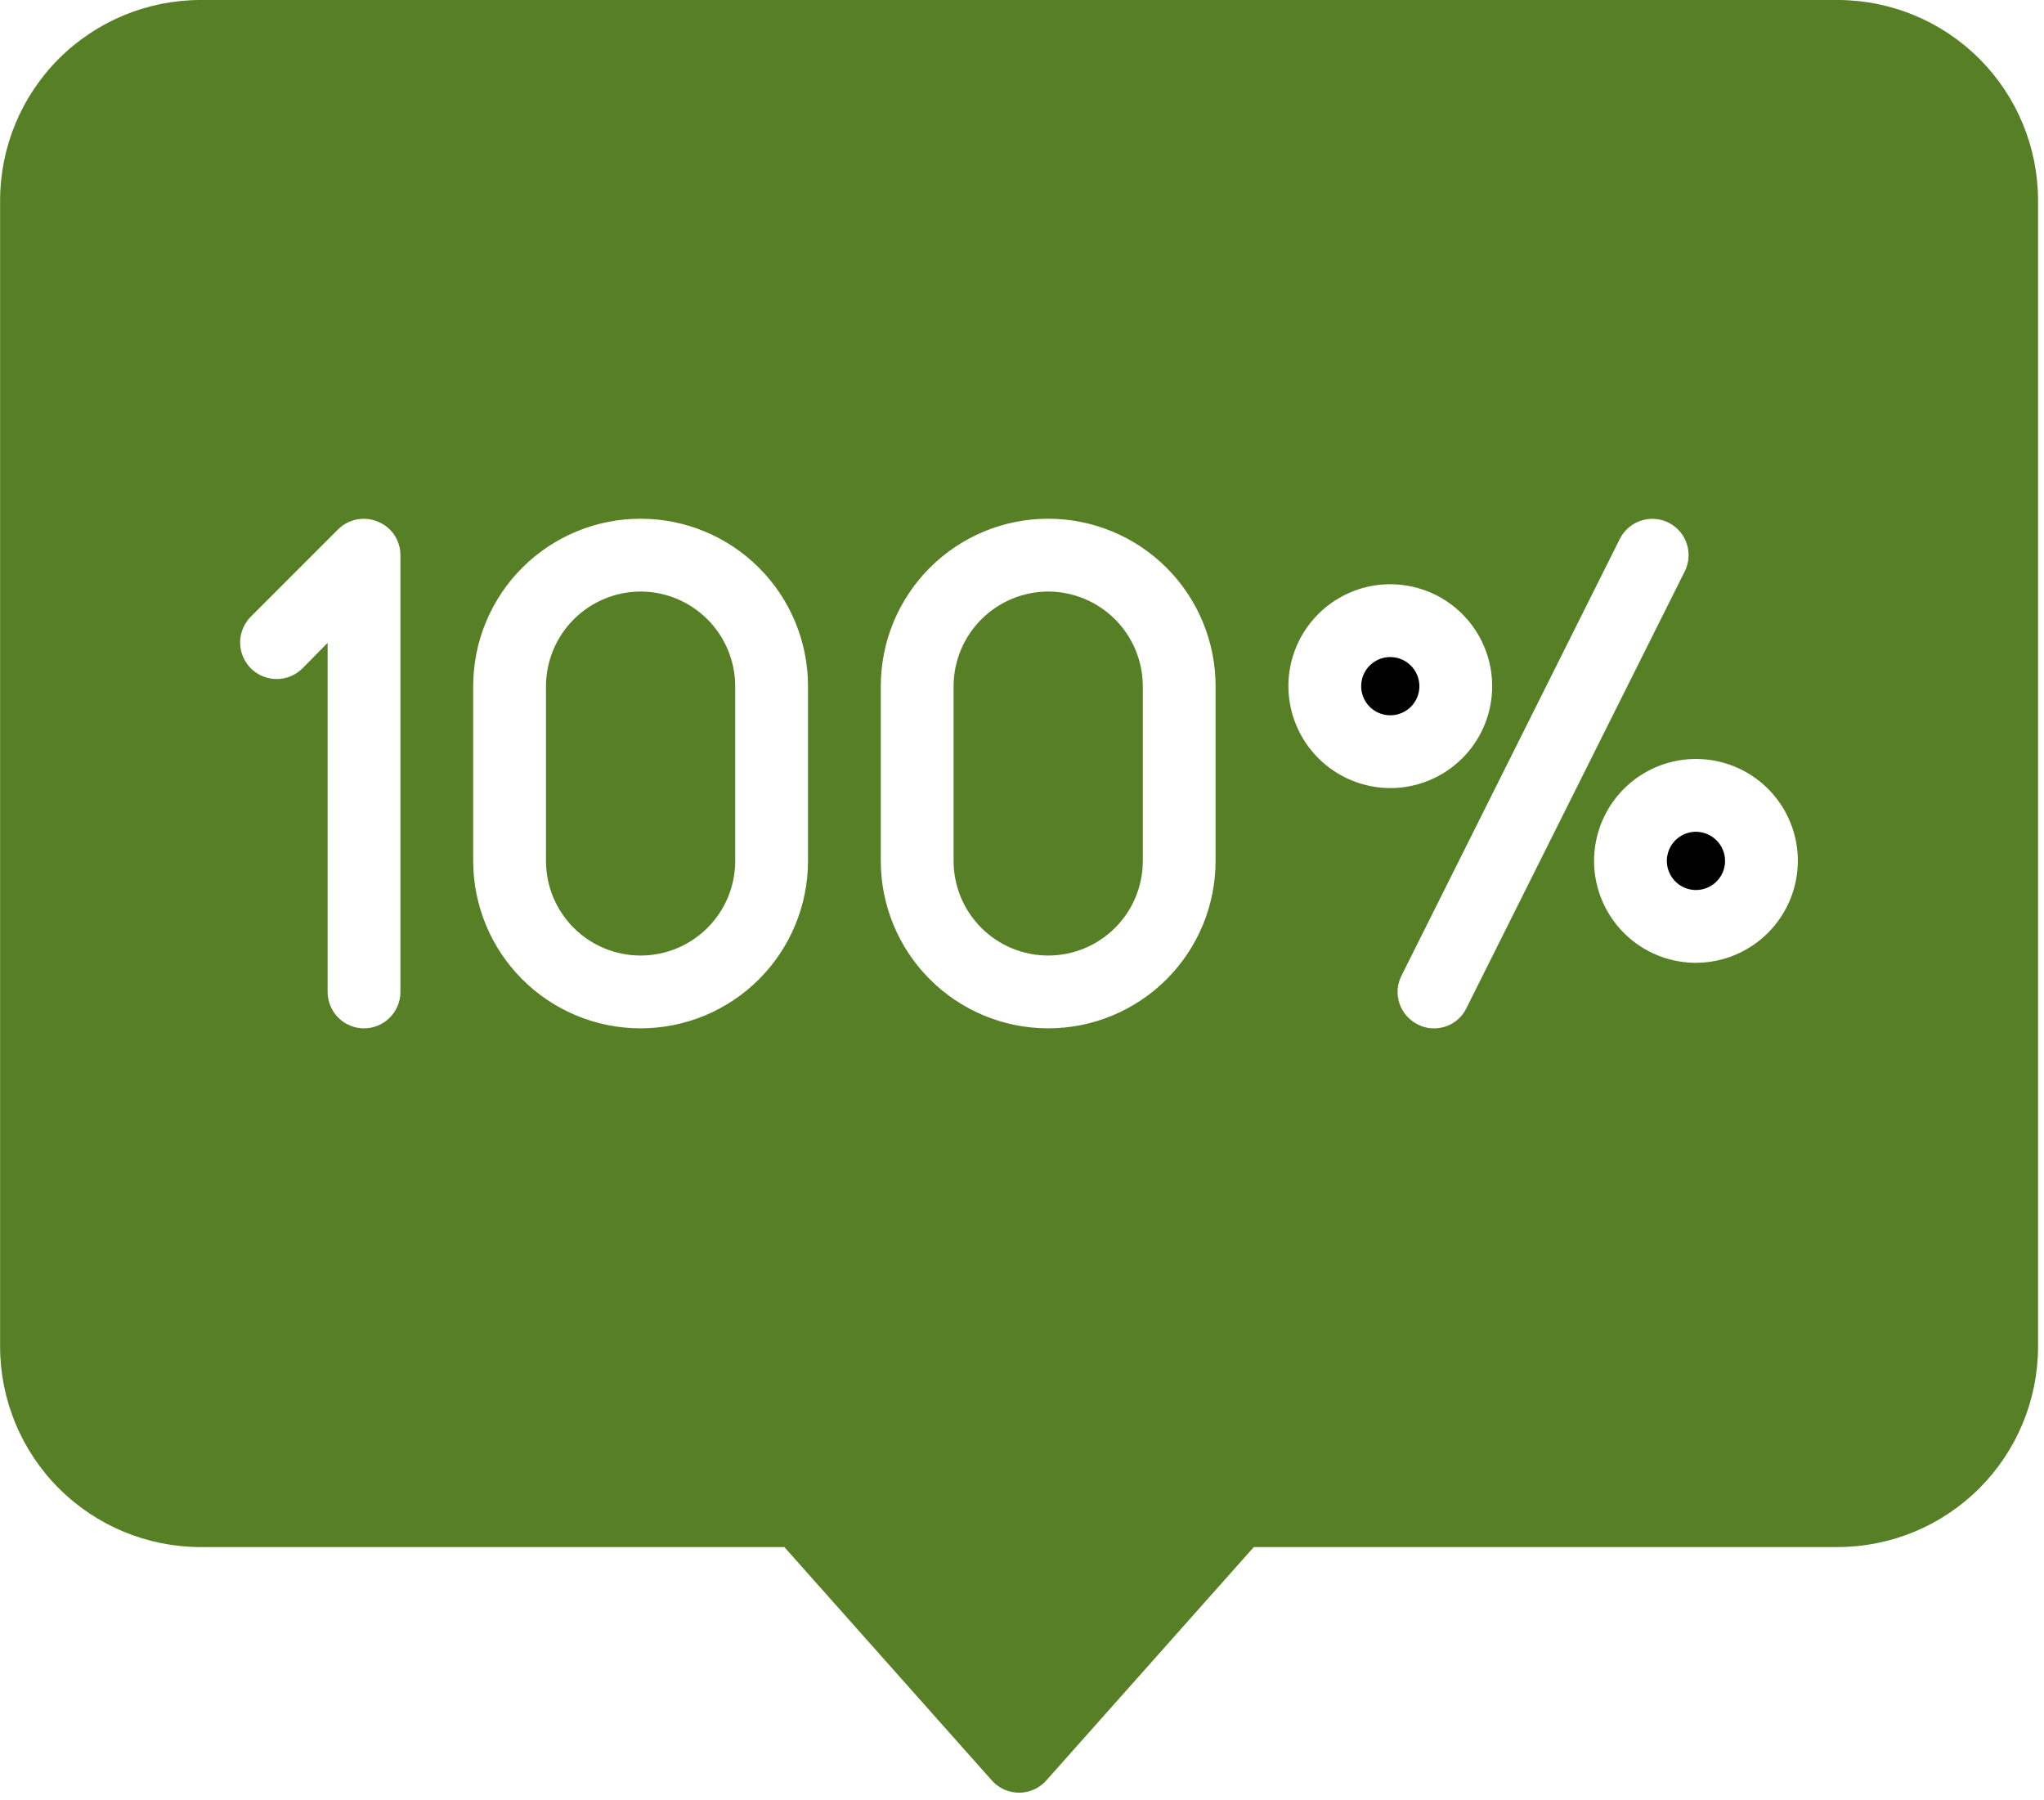
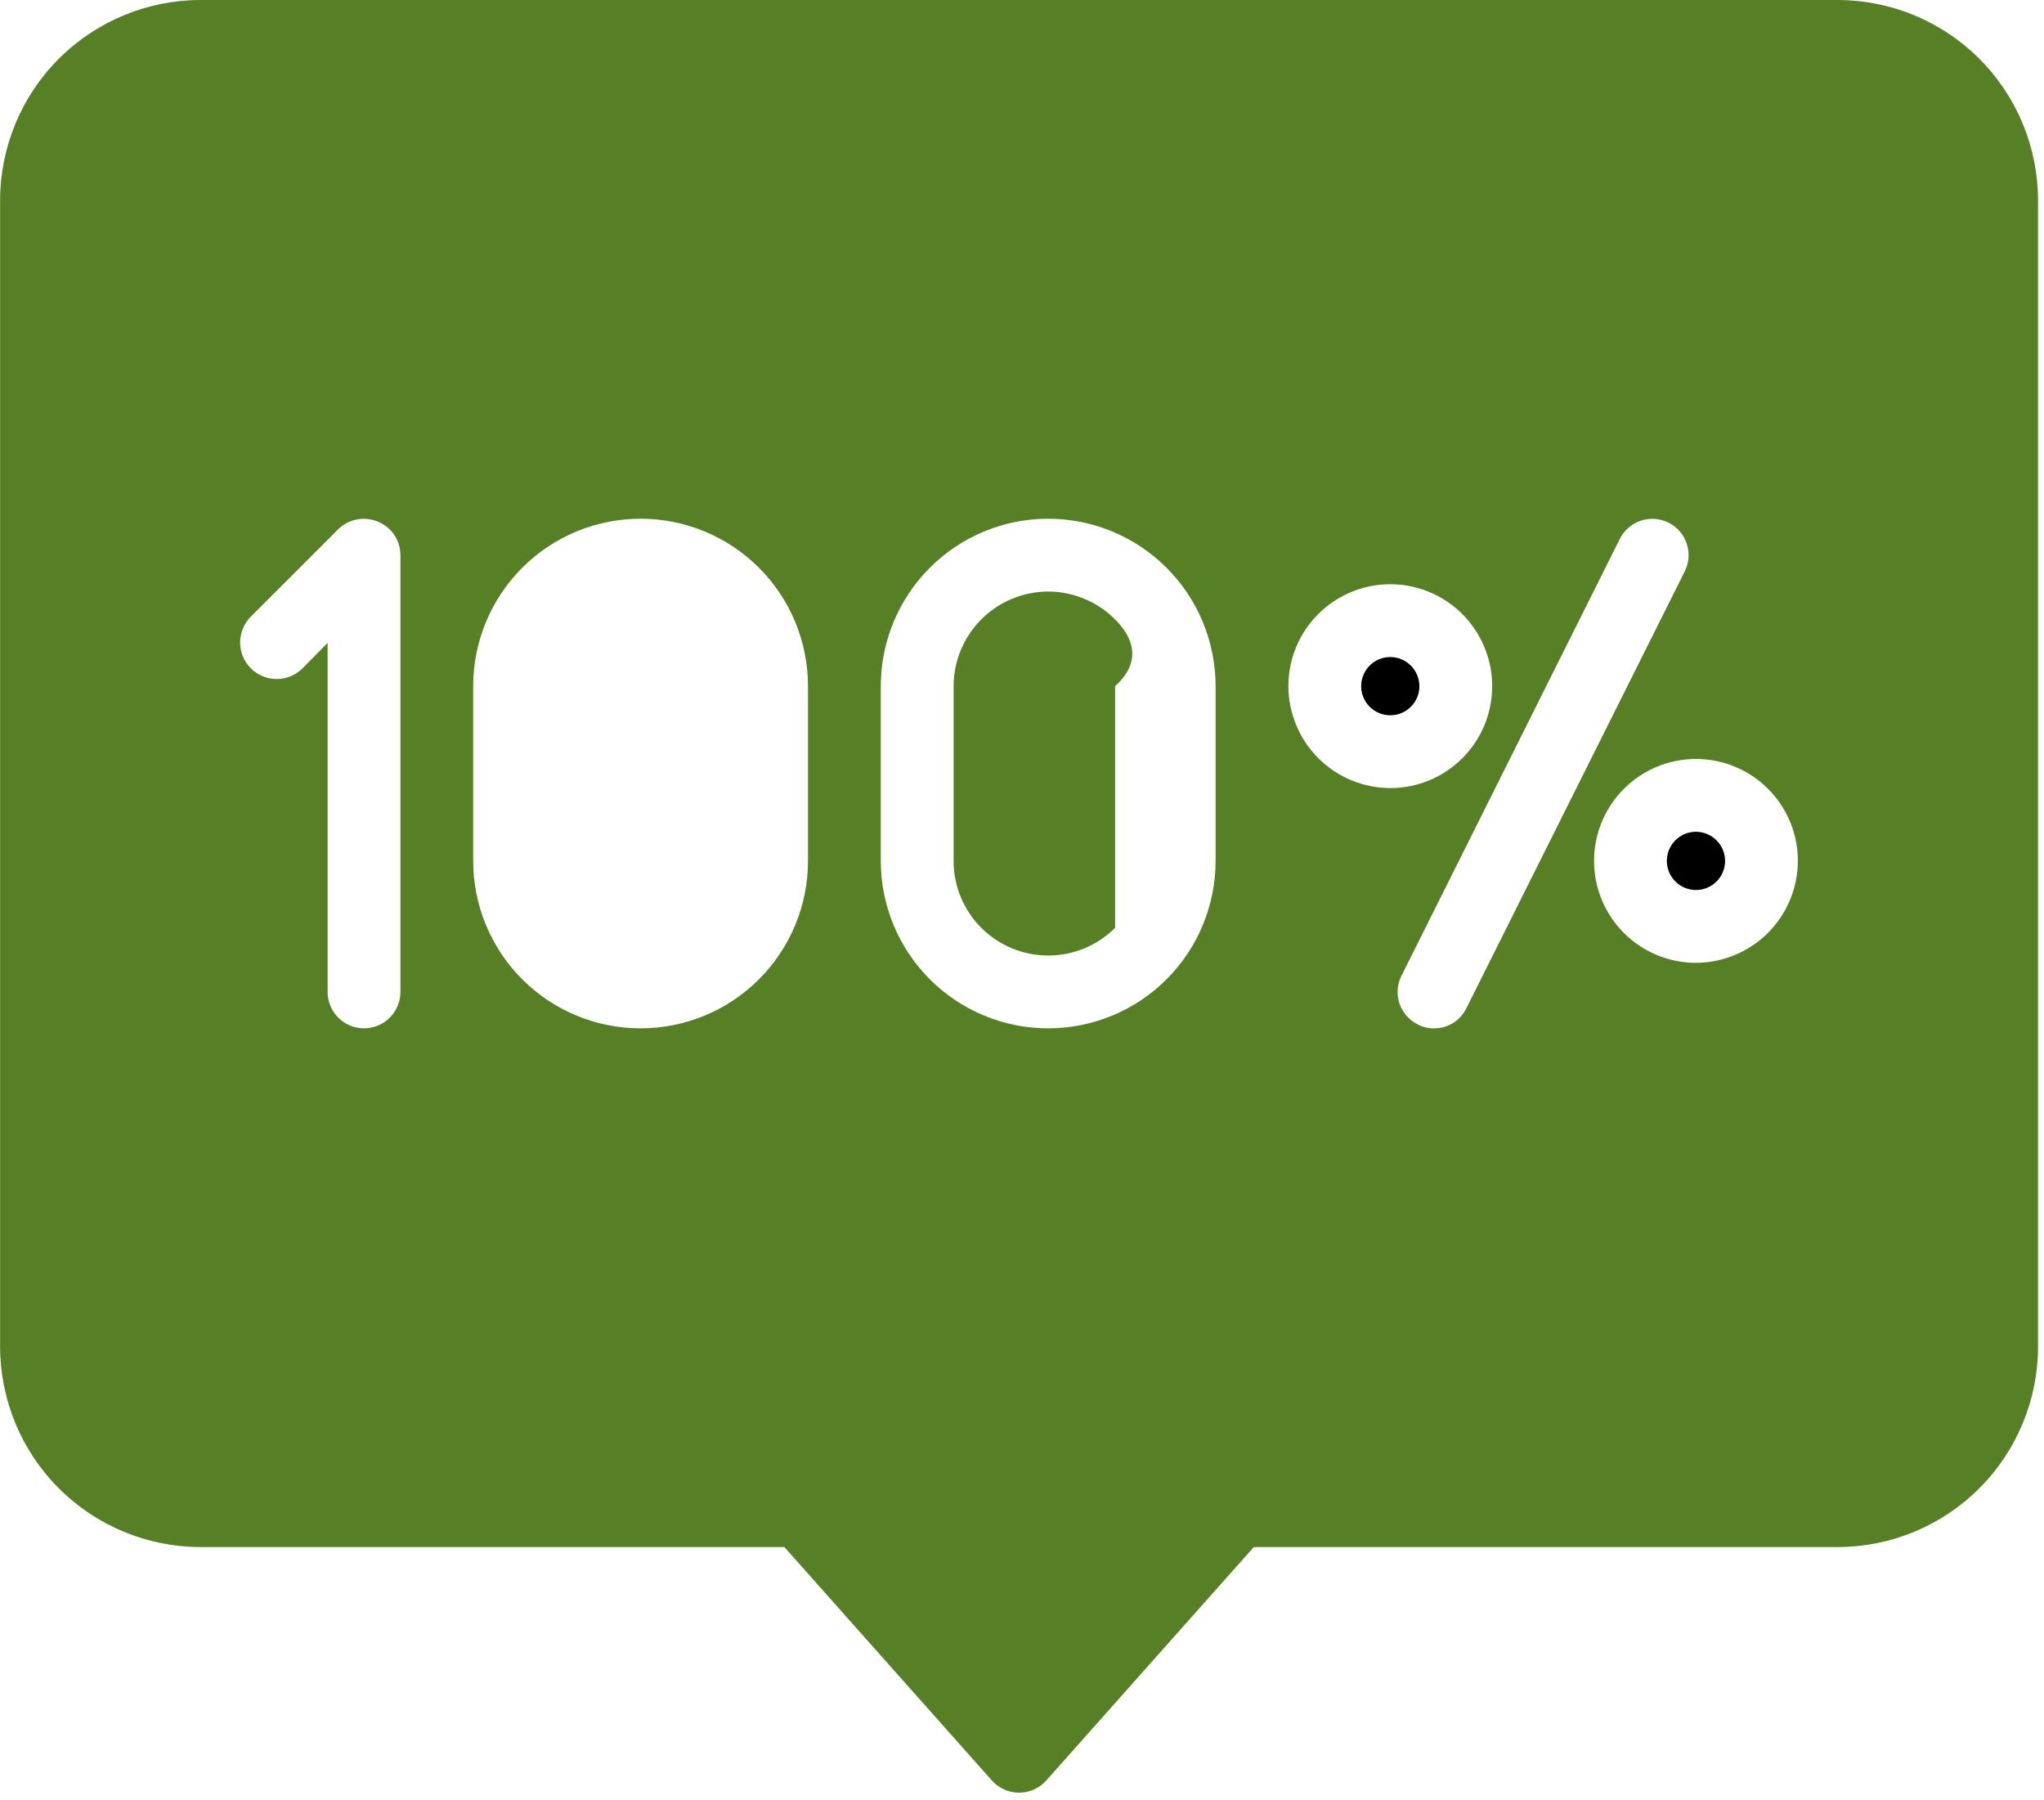
<svg xmlns="http://www.w3.org/2000/svg" fill="none" viewBox="0 0 167 147" height="147" width="167">
  <path fill="#578026" d="M150.161 0H16.362C12.027 0.008 7.872 1.733 4.806 4.798C1.741 7.863 0.016 12.018 0.008 16.353V110.013C0.016 114.348 1.741 118.503 4.806 121.568C7.872 124.633 12.027 126.358 16.362 126.366H64.083L81.031 145.425C81.311 145.741 81.654 145.993 82.038 146.166C82.423 146.339 82.84 146.429 83.261 146.429C83.683 146.429 84.1 146.339 84.484 146.166C84.868 145.993 85.212 145.741 85.491 145.425L102.439 126.366H150.161C154.496 126.358 158.651 124.633 161.716 121.568C164.781 118.503 166.507 114.348 166.514 110.013V16.353C166.507 12.018 164.781 7.863 161.716 4.798C158.651 1.733 154.496 0.008 150.161 0ZM32.715 81.023C32.715 81.811 32.402 82.568 31.844 83.125C31.286 83.683 30.53 83.996 29.741 83.996C28.953 83.996 28.197 83.683 27.639 83.125C27.081 82.568 26.768 81.811 26.768 81.023V52.509L24.717 54.59C24.439 54.867 24.11 55.087 23.748 55.237C23.386 55.387 22.998 55.465 22.605 55.465C22.213 55.465 21.825 55.387 21.463 55.237C21.101 55.087 20.772 54.867 20.494 54.59C20.217 54.313 19.997 53.984 19.847 53.622C19.697 53.259 19.62 52.871 19.62 52.479C19.62 52.087 19.697 51.699 19.847 51.337C19.997 50.974 20.217 50.645 20.494 50.368L27.63 43.232C28.049 42.82 28.58 42.541 29.157 42.43C29.733 42.319 30.33 42.381 30.871 42.608C31.417 42.826 31.885 43.204 32.214 43.692C32.542 44.18 32.717 44.755 32.715 45.343V81.023ZM66.016 70.319C66.016 73.946 64.575 77.425 62.01 79.99C59.445 82.555 55.966 83.996 52.339 83.996C48.711 83.996 45.232 82.555 42.667 79.99C40.102 77.425 38.661 73.946 38.661 70.319V56.047C38.661 52.42 40.102 48.941 42.667 46.376C45.232 43.811 48.711 42.37 52.339 42.37C55.966 42.37 59.445 43.811 62.01 46.376C64.575 48.941 66.016 52.42 66.016 56.047V70.319ZM99.317 70.319C99.317 73.946 97.876 77.425 95.311 79.99C92.746 82.555 89.267 83.996 85.64 83.996C82.013 83.996 78.534 82.555 75.969 79.99C73.404 77.425 71.963 73.946 71.963 70.319V56.047C71.963 52.42 73.404 48.941 75.969 46.376C78.534 43.811 82.013 42.37 85.64 42.37C89.267 42.37 92.746 43.811 95.311 46.376C97.876 48.941 99.317 52.42 99.317 56.047V70.319ZM105.264 56.047C105.264 54.401 105.752 52.791 106.667 51.422C107.582 50.053 108.882 48.986 110.403 48.355C111.924 47.725 113.598 47.56 115.213 47.882C116.828 48.203 118.312 48.996 119.476 50.16C120.64 51.325 121.433 52.808 121.754 54.423C122.076 56.038 121.911 57.712 121.281 59.233C120.651 60.754 119.583 62.054 118.214 62.969C116.845 63.884 115.236 64.372 113.589 64.372C111.383 64.366 109.269 63.487 107.709 61.927C106.149 60.367 105.27 58.253 105.264 56.047ZM117.157 83.996C116.691 84.001 116.231 83.889 115.819 83.669C115.47 83.495 115.159 83.253 114.905 82.958C114.65 82.663 114.456 82.32 114.334 81.95C114.213 81.579 114.166 81.189 114.196 80.8C114.226 80.411 114.333 80.032 114.511 79.685L132.351 44.005C132.526 43.658 132.769 43.348 133.064 43.094C133.36 42.84 133.702 42.647 134.072 42.526C134.442 42.404 134.832 42.357 135.22 42.386C135.609 42.416 135.987 42.521 136.335 42.697C136.682 42.873 136.992 43.115 137.246 43.41C137.5 43.706 137.693 44.048 137.814 44.418C137.936 44.788 137.983 45.178 137.954 45.567C137.924 45.955 137.819 46.334 137.643 46.681L119.803 82.361C119.561 82.855 119.185 83.271 118.716 83.561C118.248 83.85 117.708 84.001 117.157 83.996ZM138.565 78.644C136.918 78.644 135.309 78.156 133.94 77.241C132.571 76.326 131.504 75.026 130.873 73.505C130.243 71.984 130.078 70.31 130.4 68.695C130.721 67.08 131.514 65.596 132.678 64.432C133.842 63.268 135.326 62.475 136.941 62.154C138.556 61.832 140.23 61.997 141.751 62.627C143.272 63.258 144.572 64.325 145.487 65.694C146.402 67.063 146.89 68.672 146.89 70.319C146.884 72.525 146.005 74.639 144.445 76.199C142.885 77.759 140.771 78.638 138.565 78.644Z" />
  <path fill="black" d="M113.59 53.669C113.119 53.669 112.659 53.808 112.268 54.07C111.877 54.331 111.572 54.702 111.392 55.137C111.212 55.572 111.165 56.05 111.257 56.511C111.348 56.973 111.575 57.397 111.908 57.729C112.24 58.062 112.664 58.288 113.126 58.38C113.587 58.472 114.065 58.425 114.5 58.245C114.935 58.065 115.306 57.76 115.567 57.369C115.829 56.978 115.968 56.518 115.968 56.047C115.966 55.417 115.715 54.813 115.27 54.367C114.824 53.922 114.22 53.67 113.59 53.669Z" />
  <path fill="black" d="M138.564 67.94C138.094 67.94 137.634 68.08 137.243 68.341C136.852 68.602 136.547 68.974 136.367 69.408C136.187 69.843 136.139 70.321 136.231 70.783C136.323 71.244 136.55 71.668 136.882 72.001C137.215 72.333 137.639 72.56 138.1 72.652C138.562 72.743 139.04 72.696 139.474 72.516C139.909 72.336 140.281 72.031 140.542 71.64C140.803 71.249 140.943 70.789 140.943 70.319C140.941 69.688 140.69 69.085 140.244 68.639C139.798 68.193 139.194 67.942 138.564 67.94Z" />
-   <path fill="#578026" d="M52.339 48.317C50.29 48.323 48.327 49.139 46.879 50.587C45.43 52.036 44.614 53.999 44.608 56.047V70.319C44.608 72.37 45.422 74.336 46.872 75.786C48.322 77.235 50.288 78.05 52.339 78.05C54.389 78.05 56.355 77.235 57.805 75.786C59.255 74.336 60.069 72.37 60.069 70.319V56.047C60.063 53.999 59.247 52.036 57.798 50.587C56.35 49.139 54.387 48.323 52.339 48.317Z" />
-   <path fill="#578026" d="M85.64 48.317C83.592 48.323 81.629 49.139 80.18 50.587C78.732 52.036 77.916 53.999 77.91 56.047V70.319C77.91 72.37 78.724 74.336 80.174 75.786C81.624 77.235 83.59 78.05 85.64 78.05C87.691 78.05 89.657 77.235 91.107 75.786C92.556 74.336 93.371 72.37 93.371 70.319V56.047C93.365 53.999 92.549 52.036 91.1 50.587C89.652 49.139 87.689 48.323 85.64 48.317Z" />
+   <path fill="#578026" d="M85.64 48.317C83.592 48.323 81.629 49.139 80.18 50.587C78.732 52.036 77.916 53.999 77.91 56.047V70.319C77.91 72.37 78.724 74.336 80.174 75.786C81.624 77.235 83.59 78.05 85.64 78.05C87.691 78.05 89.657 77.235 91.107 75.786V56.047C93.365 53.999 92.549 52.036 91.1 50.587C89.652 49.139 87.689 48.323 85.64 48.317Z" />
</svg>